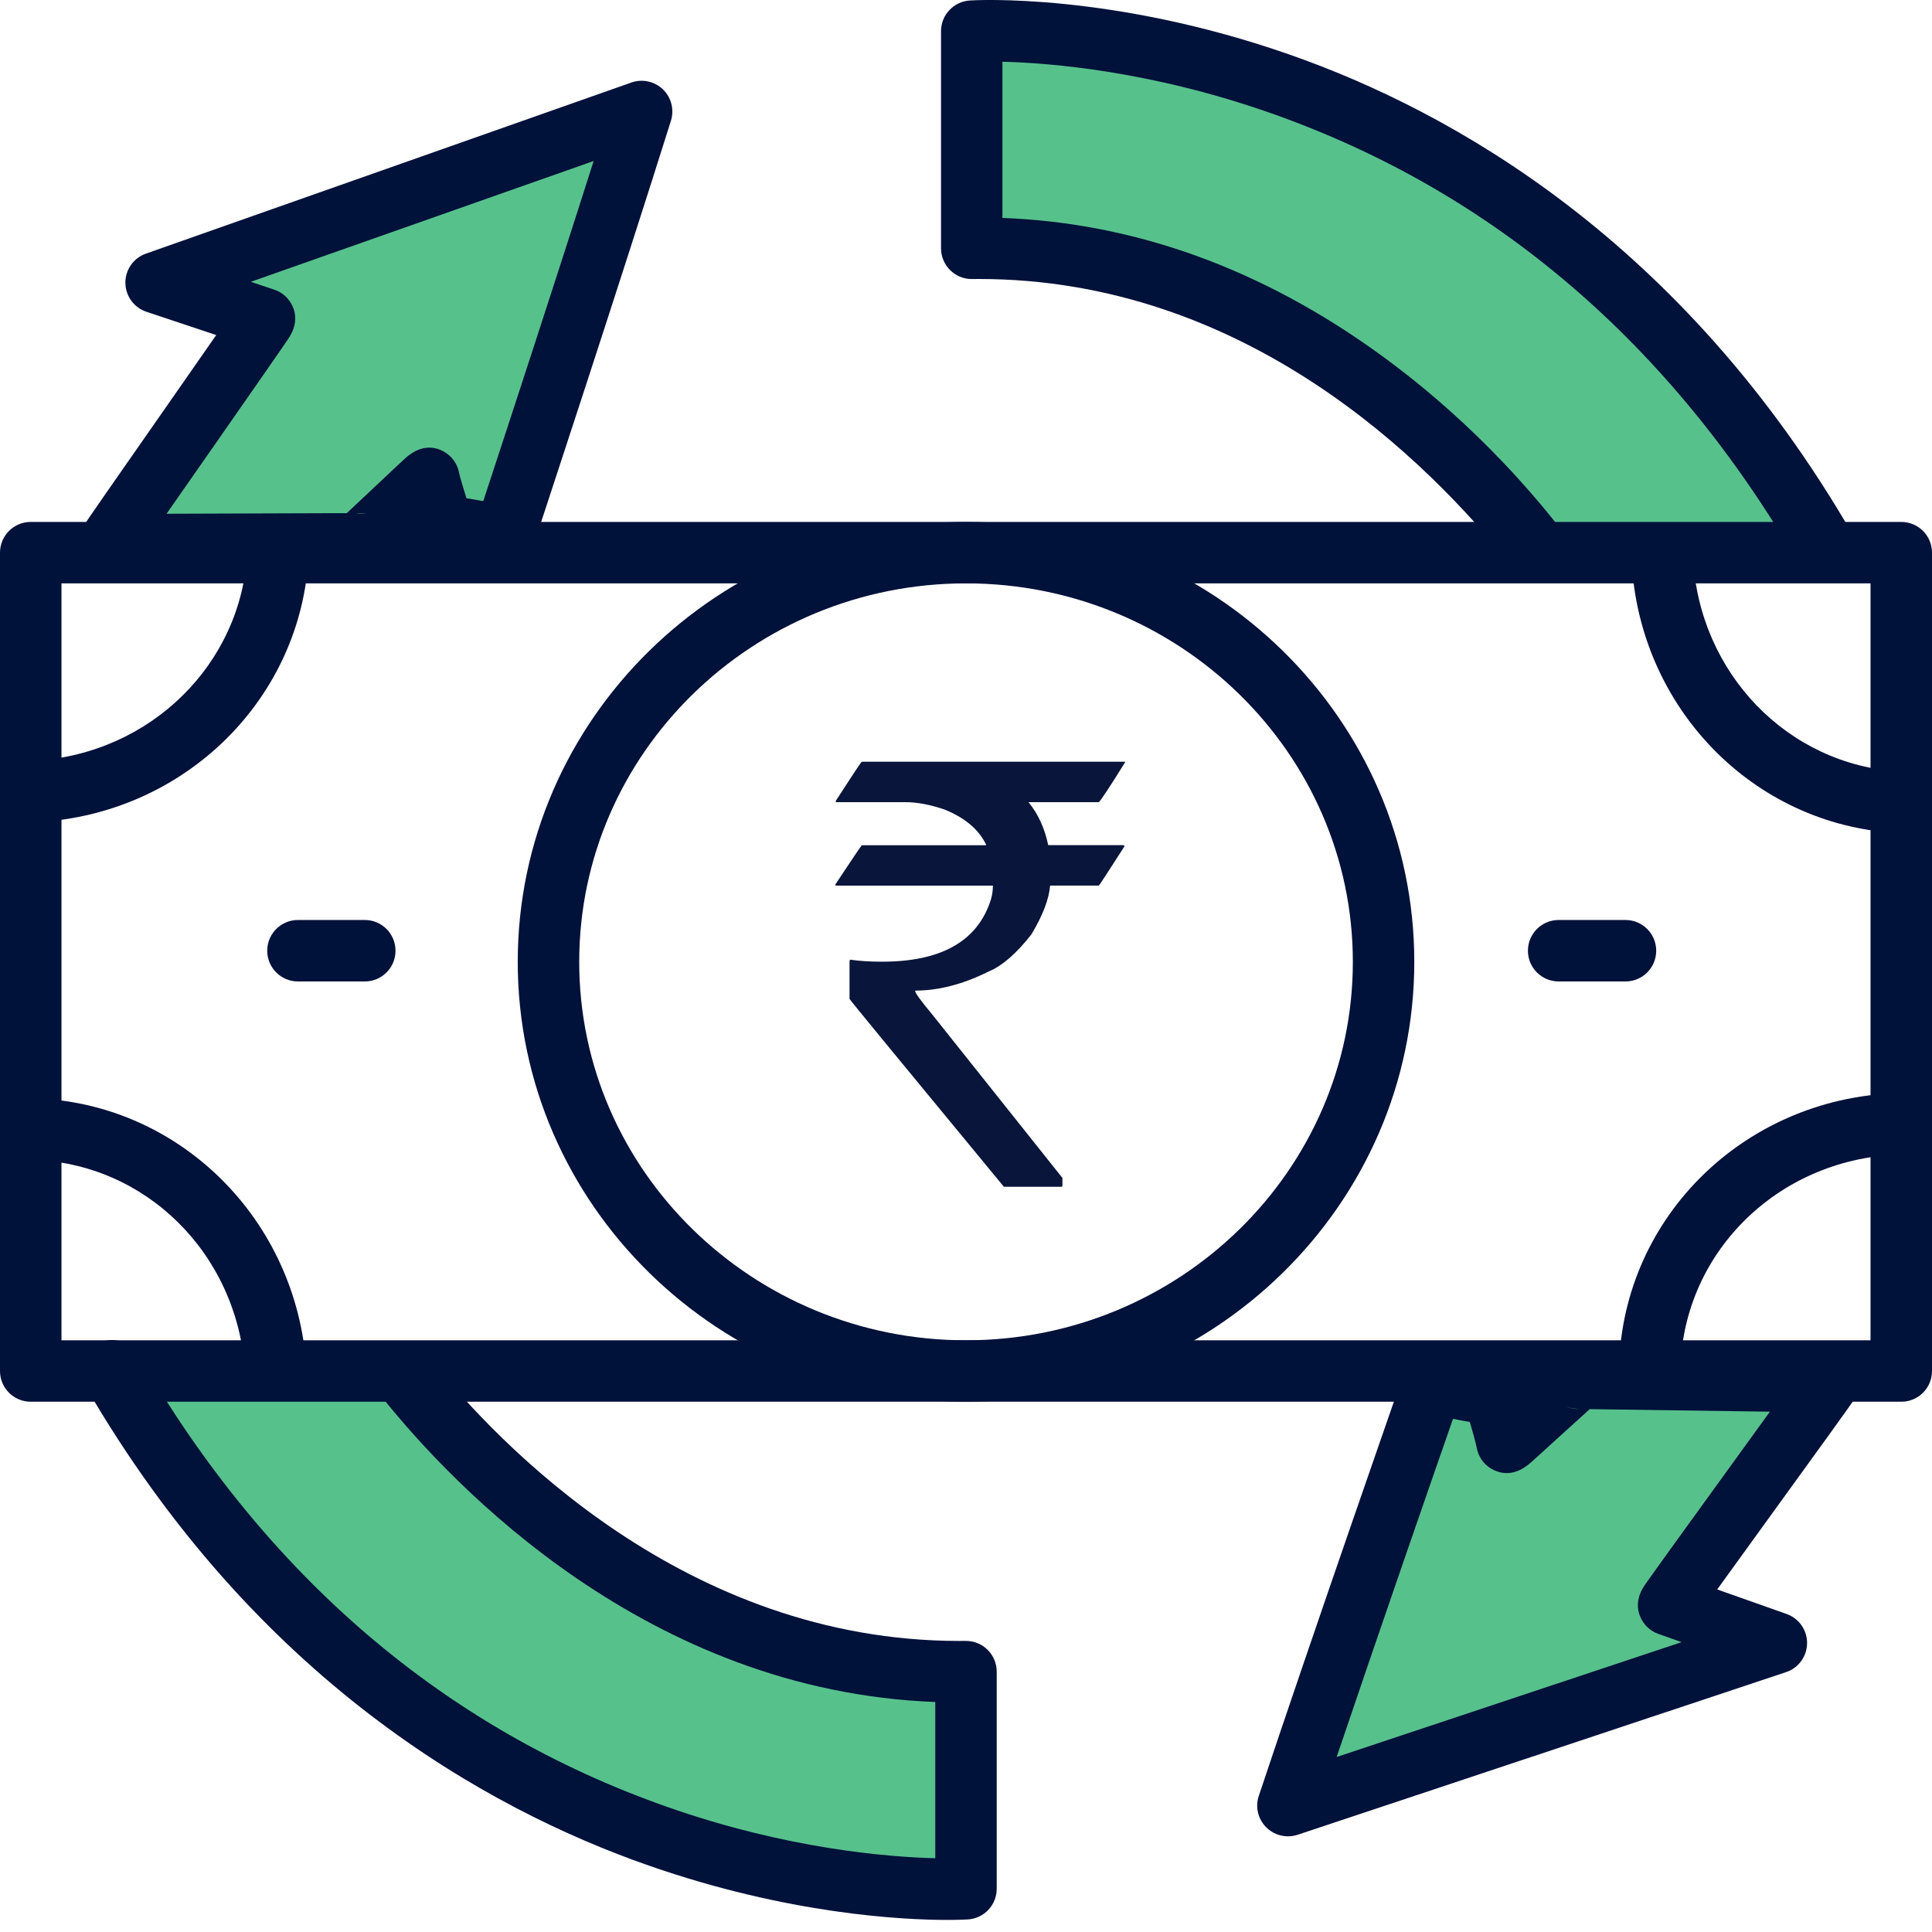
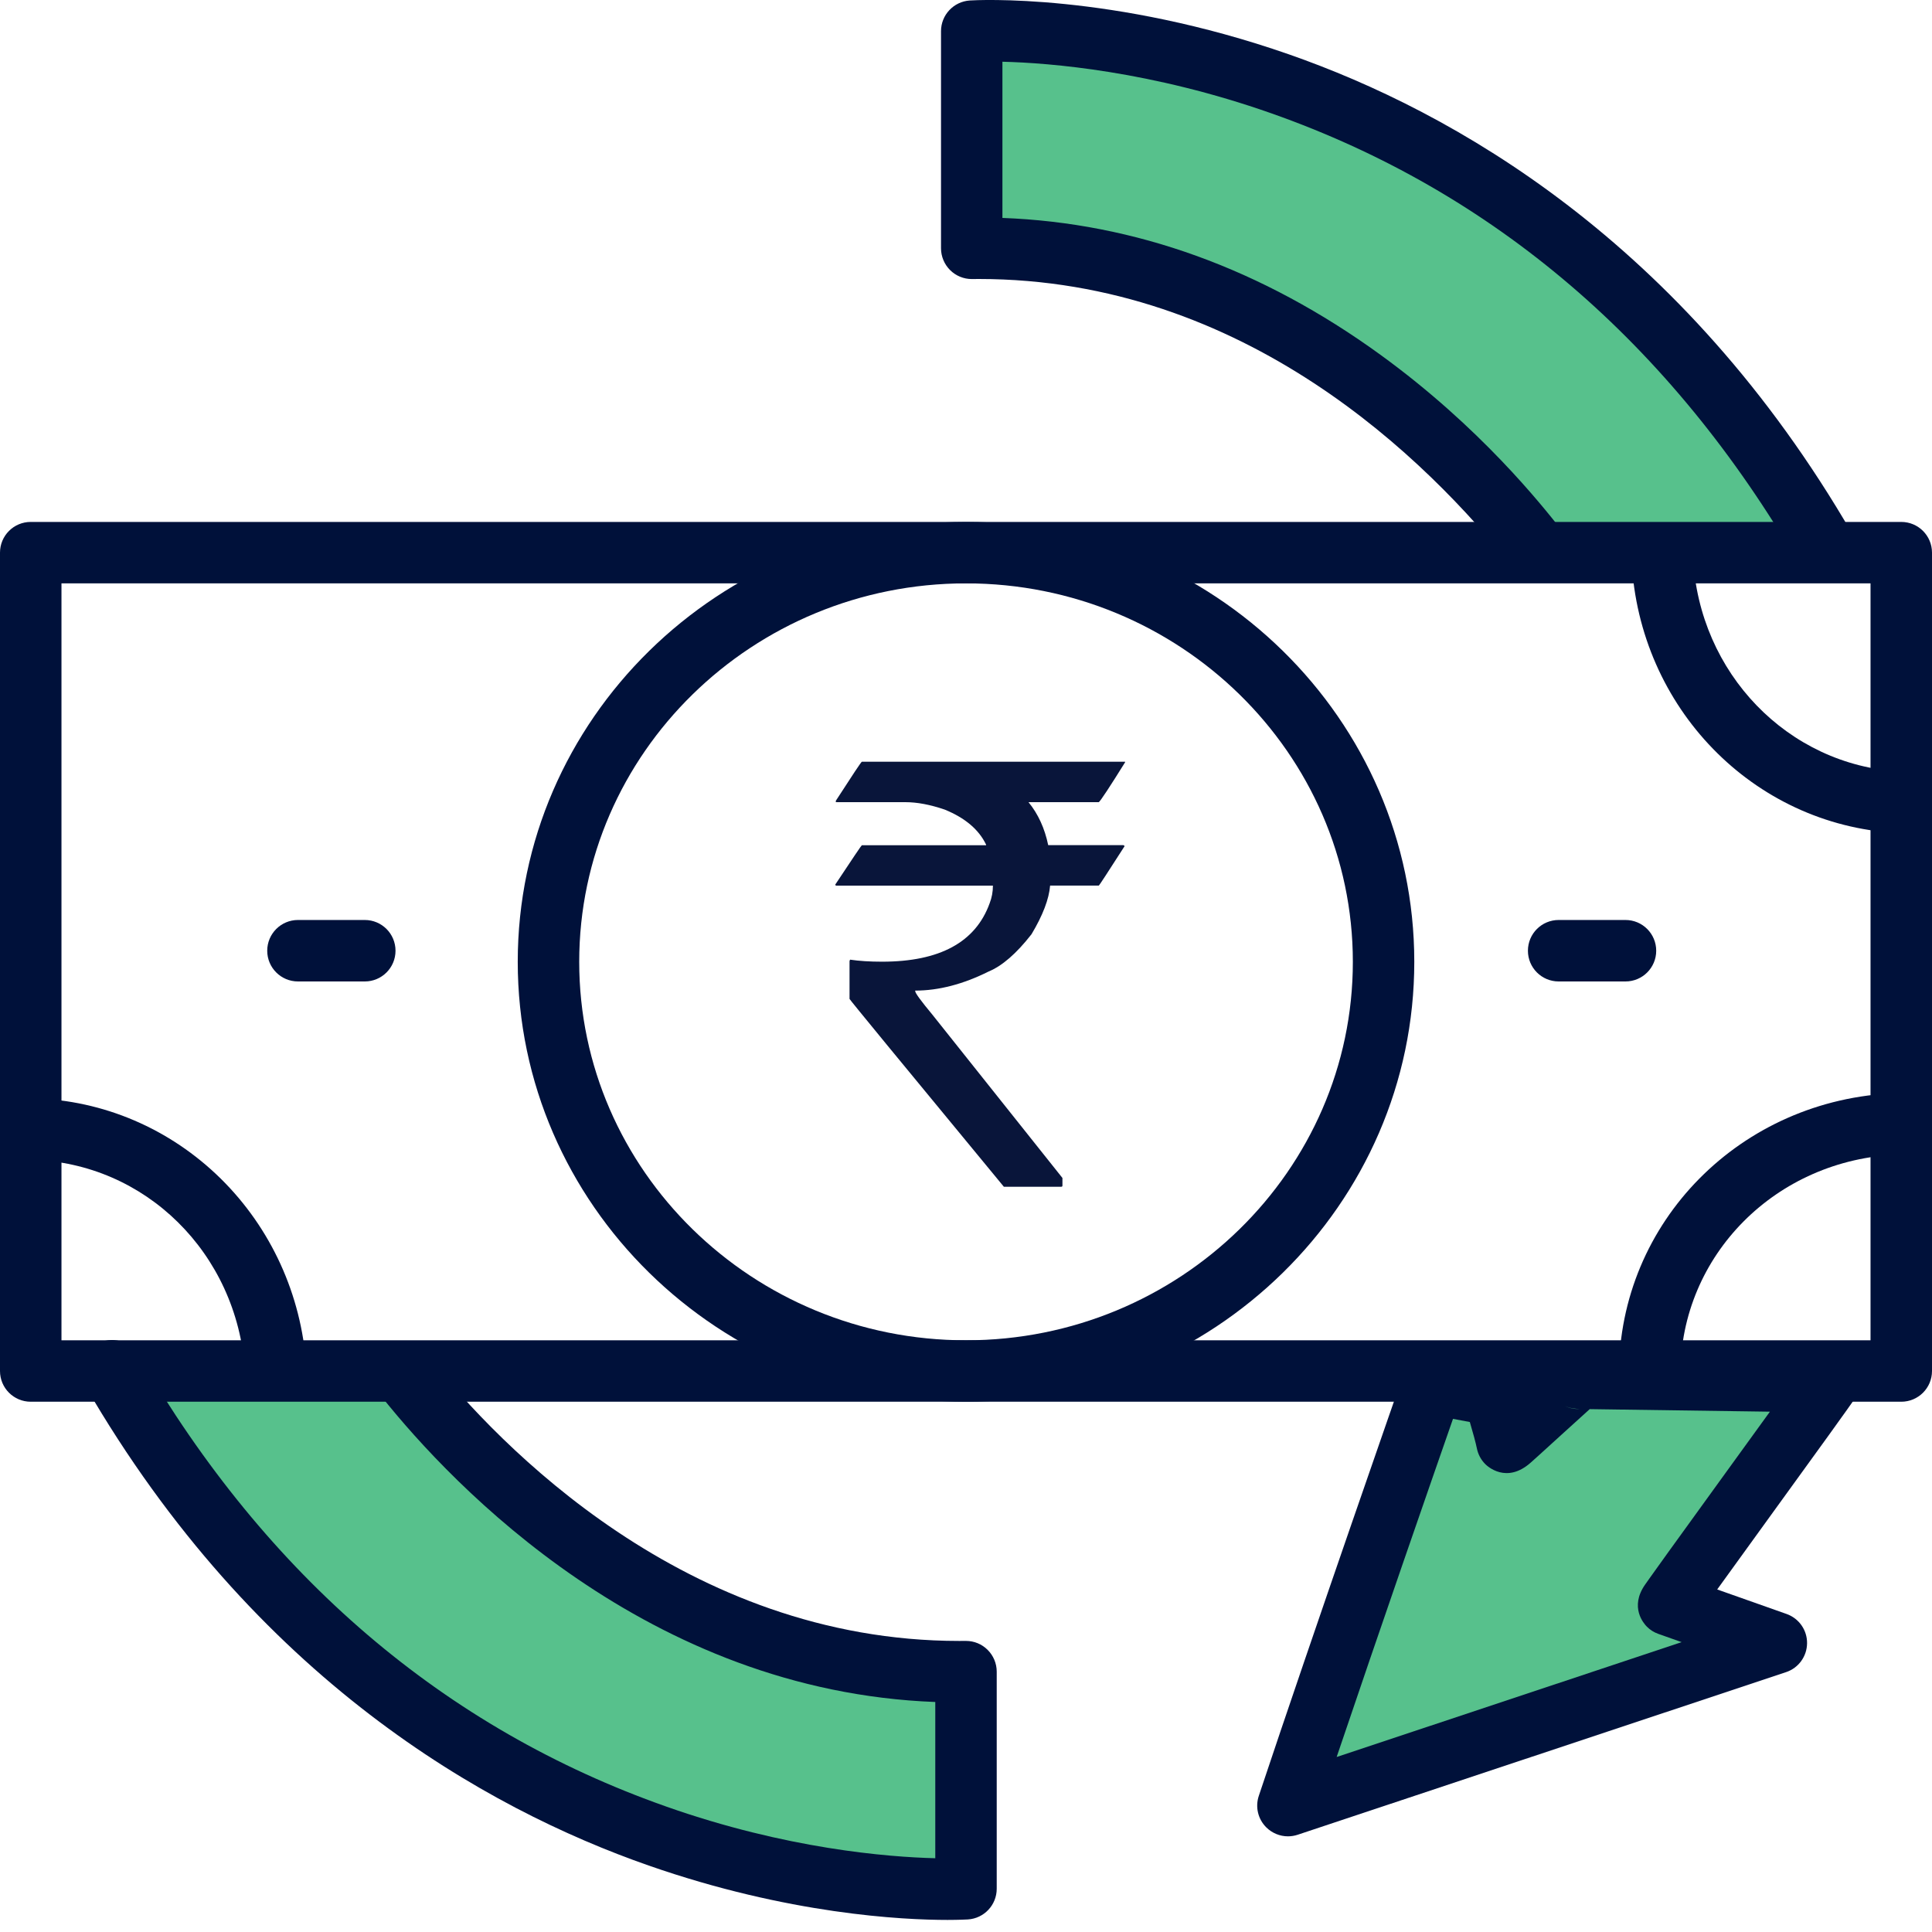
<svg xmlns="http://www.w3.org/2000/svg" width="60" height="60" viewBox="0 0 60 60" fill="none">
  <path d="M12.602 42.784C14.11 44.67 20.327 52.023 30.001 51.913V58.656C30.001 58.656 13.403 59.692 3.48 42.568" fill="#57C18C" />
  <path d="M47.811 17.137C46.865 15.946 40.482 7.594 30.177 7.711V0.968C30.177 0.968 46.774 -0.069 56.698 17.056" fill="#57C18C" />
-   <path d="M19.923 3.463L4.847 8.777L8.216 9.902C8.236 9.921 3.335 16.896 3.355 16.916C3.355 16.916 11.136 16.887 11.141 16.891C11.151 16.902 13.309 14.847 13.32 14.859C13.414 15.297 13.757 16.316 13.757 16.316L15.658 16.642C15.659 16.64 18.328 8.548 19.923 3.463Z" fill="#57C18C" />
  <path d="M39.999 56.074L55.166 51.024L51.818 49.841C51.799 49.822 56.821 42.932 56.8 42.913C56.8 42.913 49.021 42.807 49.016 42.801C49.006 42.791 46.812 44.807 46.802 44.795C46.715 44.356 46.389 43.331 46.389 43.331L44.495 42.972C44.494 42.973 41.682 51.018 39.999 56.074Z" fill="#57C18C" />
-   <path d="M3.577 17.869C3.163 17.869 2.919 17.85 2.655 17.562C2.515 17.408 2.189 16.941 2.614 16.303C2.65 16.247 2.705 16.166 2.775 16.065C2.91 15.868 3.104 15.588 3.336 15.253C3.799 14.586 4.417 13.701 5.034 12.818C5.598 12.009 6.241 11.088 6.715 10.405L4.546 9.682C4.16 9.552 3.897 9.193 3.894 8.784C3.891 8.376 4.147 8.012 4.531 7.877L19.607 2.563C19.948 2.442 20.328 2.526 20.588 2.776C20.848 3.027 20.944 3.403 20.837 3.748C19.258 8.78 16.593 16.858 16.566 16.938C16.418 17.388 15.964 17.659 15.499 17.58L13.599 17.254C13.254 17.195 12.969 16.952 12.856 16.618C12.854 16.614 12.853 16.608 12.85 16.602C12.587 16.85 12.327 17.096 12.13 17.279C12.028 17.375 11.942 17.455 11.882 17.51C11.603 17.767 11.336 17.846 11.123 17.843C10.925 17.84 6.434 17.858 4.517 17.863L3.678 17.866C3.642 17.869 3.608 17.869 3.577 17.869ZM11.047 15.94C11.188 15.944 11.293 15.952 11.379 15.965C11.267 15.937 11.155 15.93 11.047 15.94ZM7.788 8.752L8.518 8.996C8.655 9.041 8.778 9.116 8.881 9.216C8.976 9.309 9.429 9.806 8.959 10.511C8.923 10.566 8.871 10.643 8.802 10.742C8.671 10.933 8.483 11.204 8.257 11.53C7.806 12.178 7.204 13.043 6.599 13.911C6.132 14.58 5.612 15.325 5.173 15.955L10.405 15.937C10.542 15.937 10.662 15.937 10.769 15.937C10.979 15.74 11.287 15.45 11.555 15.198C11.831 14.938 12.107 14.678 12.315 14.483C12.423 14.383 12.512 14.3 12.575 14.242C13.296 13.582 13.872 14.066 13.981 14.171C14.119 14.303 14.213 14.473 14.252 14.659C14.289 14.83 14.386 15.159 14.486 15.473L15.008 15.562C15.618 13.709 17.191 8.915 18.436 5L7.788 8.752Z" fill="#00113A" />
  <path d="M39.999 57.029C39.749 57.029 39.506 56.93 39.324 56.749C39.068 56.494 38.978 56.117 39.093 55.773C40.76 50.769 43.564 42.74 43.592 42.659C43.748 42.212 44.206 41.948 44.672 42.036L46.566 42.396C46.909 42.462 47.191 42.71 47.297 43.044C47.298 43.048 47.3 43.054 47.303 43.061C47.57 42.819 47.834 42.578 48.034 42.397C48.138 42.303 48.225 42.224 48.287 42.17C48.57 41.919 48.83 41.842 49.052 41.85C49.251 41.856 53.755 41.917 55.678 41.944C57.144 41.964 57.144 41.964 57.402 42.173C57.429 42.193 57.454 42.217 57.477 42.24C57.571 42.334 58.015 42.841 57.532 43.538C57.493 43.593 57.438 43.672 57.366 43.773C57.228 43.967 57.029 44.243 56.792 44.574C56.317 45.231 55.684 46.105 55.054 46.976C54.474 47.776 53.815 48.688 53.329 49.362L55.485 50.124C55.869 50.261 56.125 50.625 56.12 51.033C56.116 51.441 55.855 51.801 55.467 51.93L40.3 56.98C40.202 57.012 40.1 57.029 39.999 57.029ZM45.124 44.064C44.482 45.905 42.826 50.673 41.511 54.565L52.225 50.998L51.499 50.741C51.364 50.694 51.242 50.616 51.143 50.515C51.049 50.421 50.604 49.914 51.085 49.218C51.122 49.165 51.176 49.087 51.247 48.989C51.38 48.8 51.574 48.531 51.806 48.209C52.269 47.568 52.887 46.715 53.508 45.855C53.986 45.195 54.517 44.462 54.966 43.841L49.37 43.762C49.151 43.958 48.83 44.251 48.57 44.487C48.291 44.741 48.009 44.996 47.798 45.189C47.689 45.287 47.598 45.368 47.535 45.425C46.785 46.09 46.19 45.534 46.125 45.468C45.992 45.334 45.902 45.164 45.865 44.979C45.831 44.807 45.74 44.478 45.647 44.162L45.124 44.064ZM48.598 43.663C48.746 43.737 48.905 43.764 49.057 43.757C48.9 43.751 48.748 43.734 48.598 43.663Z" fill="#00113A" />
  <path d="M59.045 43.532H0.954C0.427 43.532 0 43.105 0 42.578V17.163C0 16.636 0.427 16.209 0.954 16.209H59.045C59.573 16.209 60 16.636 60 17.163V42.578C60 43.105 59.573 43.532 59.045 43.532ZM1.909 41.624H58.091V18.117H1.909V41.624Z" fill="#00113A" />
  <path d="M30.001 43.532C22.324 43.532 16.079 37.403 16.079 29.87C16.079 22.338 22.324 16.209 30.001 16.209C37.677 16.209 43.922 22.338 43.922 29.87C43.922 37.403 37.676 43.532 30.001 43.532ZM30.001 18.117C23.377 18.117 17.988 23.39 17.988 29.87C17.988 36.351 23.377 41.624 30.001 41.624C36.625 41.624 42.014 36.351 42.014 29.87C42.014 23.39 36.623 18.117 30.001 18.117Z" fill="#00113A" />
-   <path d="M1.167 25.529C0.667 25.529 0.247 25.139 0.216 24.634C0.184 24.109 0.583 23.655 1.109 23.623C4.68 23.399 7.503 20.62 7.677 17.157C7.703 16.63 8.151 16.226 8.678 16.251C9.204 16.278 9.611 16.726 9.584 17.253C9.362 21.686 5.771 25.244 1.229 25.527C1.207 25.527 1.186 25.529 1.167 25.529Z" fill="#00113A" />
  <path d="M8.558 43.443C8.06 43.443 7.64 43.057 7.606 42.553C7.36 38.919 4.511 36.11 0.981 36.019C0.454 36.005 0.038 35.566 0.051 35.039C0.065 34.512 0.498 34.097 1.031 34.11C3.211 34.166 5.28 35.053 6.855 36.603C8.417 38.144 9.361 40.211 9.511 42.422C9.546 42.948 9.15 43.403 8.624 43.44C8.6 43.441 8.578 43.443 8.558 43.443Z" fill="#00113A" />
  <path d="M51.232 43.622C50.705 43.622 50.278 43.195 50.278 42.668C50.278 37.951 54.062 34.122 58.891 33.95C59.416 33.929 59.861 34.343 59.88 34.869C59.899 35.396 59.486 35.838 58.96 35.857C55.163 35.992 52.187 38.985 52.187 42.668C52.187 43.195 51.759 43.622 51.232 43.622Z" fill="#00113A" />
  <path d="M58.943 25.868C58.924 25.868 58.906 25.868 58.887 25.866C54.439 25.611 50.906 21.977 50.671 17.414C50.643 16.887 51.049 16.439 51.576 16.411C52.097 16.383 52.551 16.789 52.579 17.316C52.764 20.905 55.524 23.761 58.999 23.96C59.524 23.991 59.927 24.442 59.897 24.968C59.866 25.476 59.445 25.868 58.943 25.868Z" fill="#00113A" />
-   <path d="M9.254 30.48C8.727 30.48 8.299 30.053 8.299 29.526C8.299 28.998 8.727 28.571 9.254 28.571H11.329C11.856 28.571 12.283 28.998 12.283 29.526C12.283 30.053 11.856 30.48 11.329 30.48H9.254Z" fill="#00113A" />
+   <path d="M9.254 30.48C8.727 30.48 8.299 30.053 8.299 29.526C8.299 28.998 8.727 28.571 9.254 28.571H11.329C11.856 28.571 12.283 28.998 12.283 29.526C12.283 30.053 11.856 30.48 11.329 30.48Z" fill="#00113A" />
  <path d="M48.406 30.48C47.878 30.48 47.451 30.053 47.451 29.526C47.451 28.998 47.878 28.571 48.406 28.571H50.48C51.008 28.571 51.435 28.998 51.435 29.526C51.435 30.053 51.008 30.48 50.48 30.48H48.406Z" fill="#00113A" />
  <path d="M29.427 59.625C28.032 59.625 24.487 59.451 20.146 57.936C15.076 56.167 7.926 52.146 2.653 43.048C2.389 42.591 2.545 42.008 3.001 41.744C3.457 41.48 4.041 41.635 4.305 42.092C8.286 48.963 13.801 53.678 20.695 56.106C24.425 57.421 27.572 57.672 29.046 57.709V52.857C20.121 52.519 14.086 46.171 11.856 43.381C11.527 42.97 11.593 42.37 12.006 42.039C12.418 41.71 13.017 41.776 13.348 42.189C15.465 44.838 21.284 50.961 29.788 50.961C29.855 50.961 29.922 50.961 29.989 50.96C29.993 50.96 29.996 50.96 29.999 50.96C30.25 50.96 30.491 51.058 30.67 51.236C30.851 51.415 30.954 51.66 30.954 51.914V58.657C30.954 59.161 30.562 59.578 30.059 59.61C30.023 59.611 29.802 59.625 29.427 59.625Z" fill="#00113A" />
  <path d="M47.812 18.091C47.532 18.091 47.253 17.968 47.065 17.73L46.997 17.645C44.335 14.279 38.655 8.664 30.396 8.664C30.327 8.664 30.258 8.664 30.189 8.666C30.184 8.666 30.181 8.666 30.178 8.666C29.927 8.666 29.686 8.567 29.507 8.389C29.327 8.21 29.224 7.965 29.224 7.711V0.968C29.224 0.465 29.616 0.048 30.118 0.015C30.296 0.003 34.523 -0.234 40.031 1.689C45.102 3.459 52.251 7.479 57.524 16.577C57.789 17.034 57.633 17.617 57.176 17.881C56.721 18.145 56.137 17.99 55.872 17.533C51.892 10.662 46.376 5.948 39.482 3.519C35.752 2.205 32.606 1.953 31.131 1.917V6.768C35.247 6.921 39.193 8.348 42.876 11.022C45.969 13.268 47.87 15.671 48.494 16.461L48.558 16.543C48.886 16.956 48.818 17.557 48.404 17.884C48.229 18.024 48.019 18.091 47.812 18.091Z" fill="#00113A" />
  <path d="M26.766 23.656H34.941V23.673C34.459 24.447 34.188 24.858 34.125 24.912H31.941C32.24 25.277 32.444 25.723 32.553 26.247H34.881C34.909 26.252 34.923 26.265 34.923 26.282C34.401 27.095 34.135 27.503 34.125 27.503H32.612C32.578 27.921 32.386 28.426 32.034 29.014C31.569 29.61 31.126 29.996 30.701 30.172C29.907 30.568 29.148 30.764 28.423 30.764V30.782C28.423 30.841 28.602 31.085 28.959 31.515L32.995 36.583V36.821C32.995 36.845 32.982 36.856 32.953 36.856H31.176C27.981 32.985 26.383 31.04 26.383 31.022V29.847L26.4 29.803C26.683 29.845 27.014 29.866 27.394 29.866C29.184 29.866 30.297 29.262 30.734 28.053C30.803 27.875 30.836 27.694 30.836 27.504H25.975C25.953 27.504 25.941 27.492 25.941 27.47C26.48 26.656 26.755 26.249 26.766 26.249H30.624V26.232C30.403 25.767 29.974 25.402 29.34 25.143C28.887 24.988 28.48 24.912 28.117 24.912H25.958V24.868C26.48 24.06 26.748 23.656 26.766 23.656Z" fill="#09153A" />
</svg>